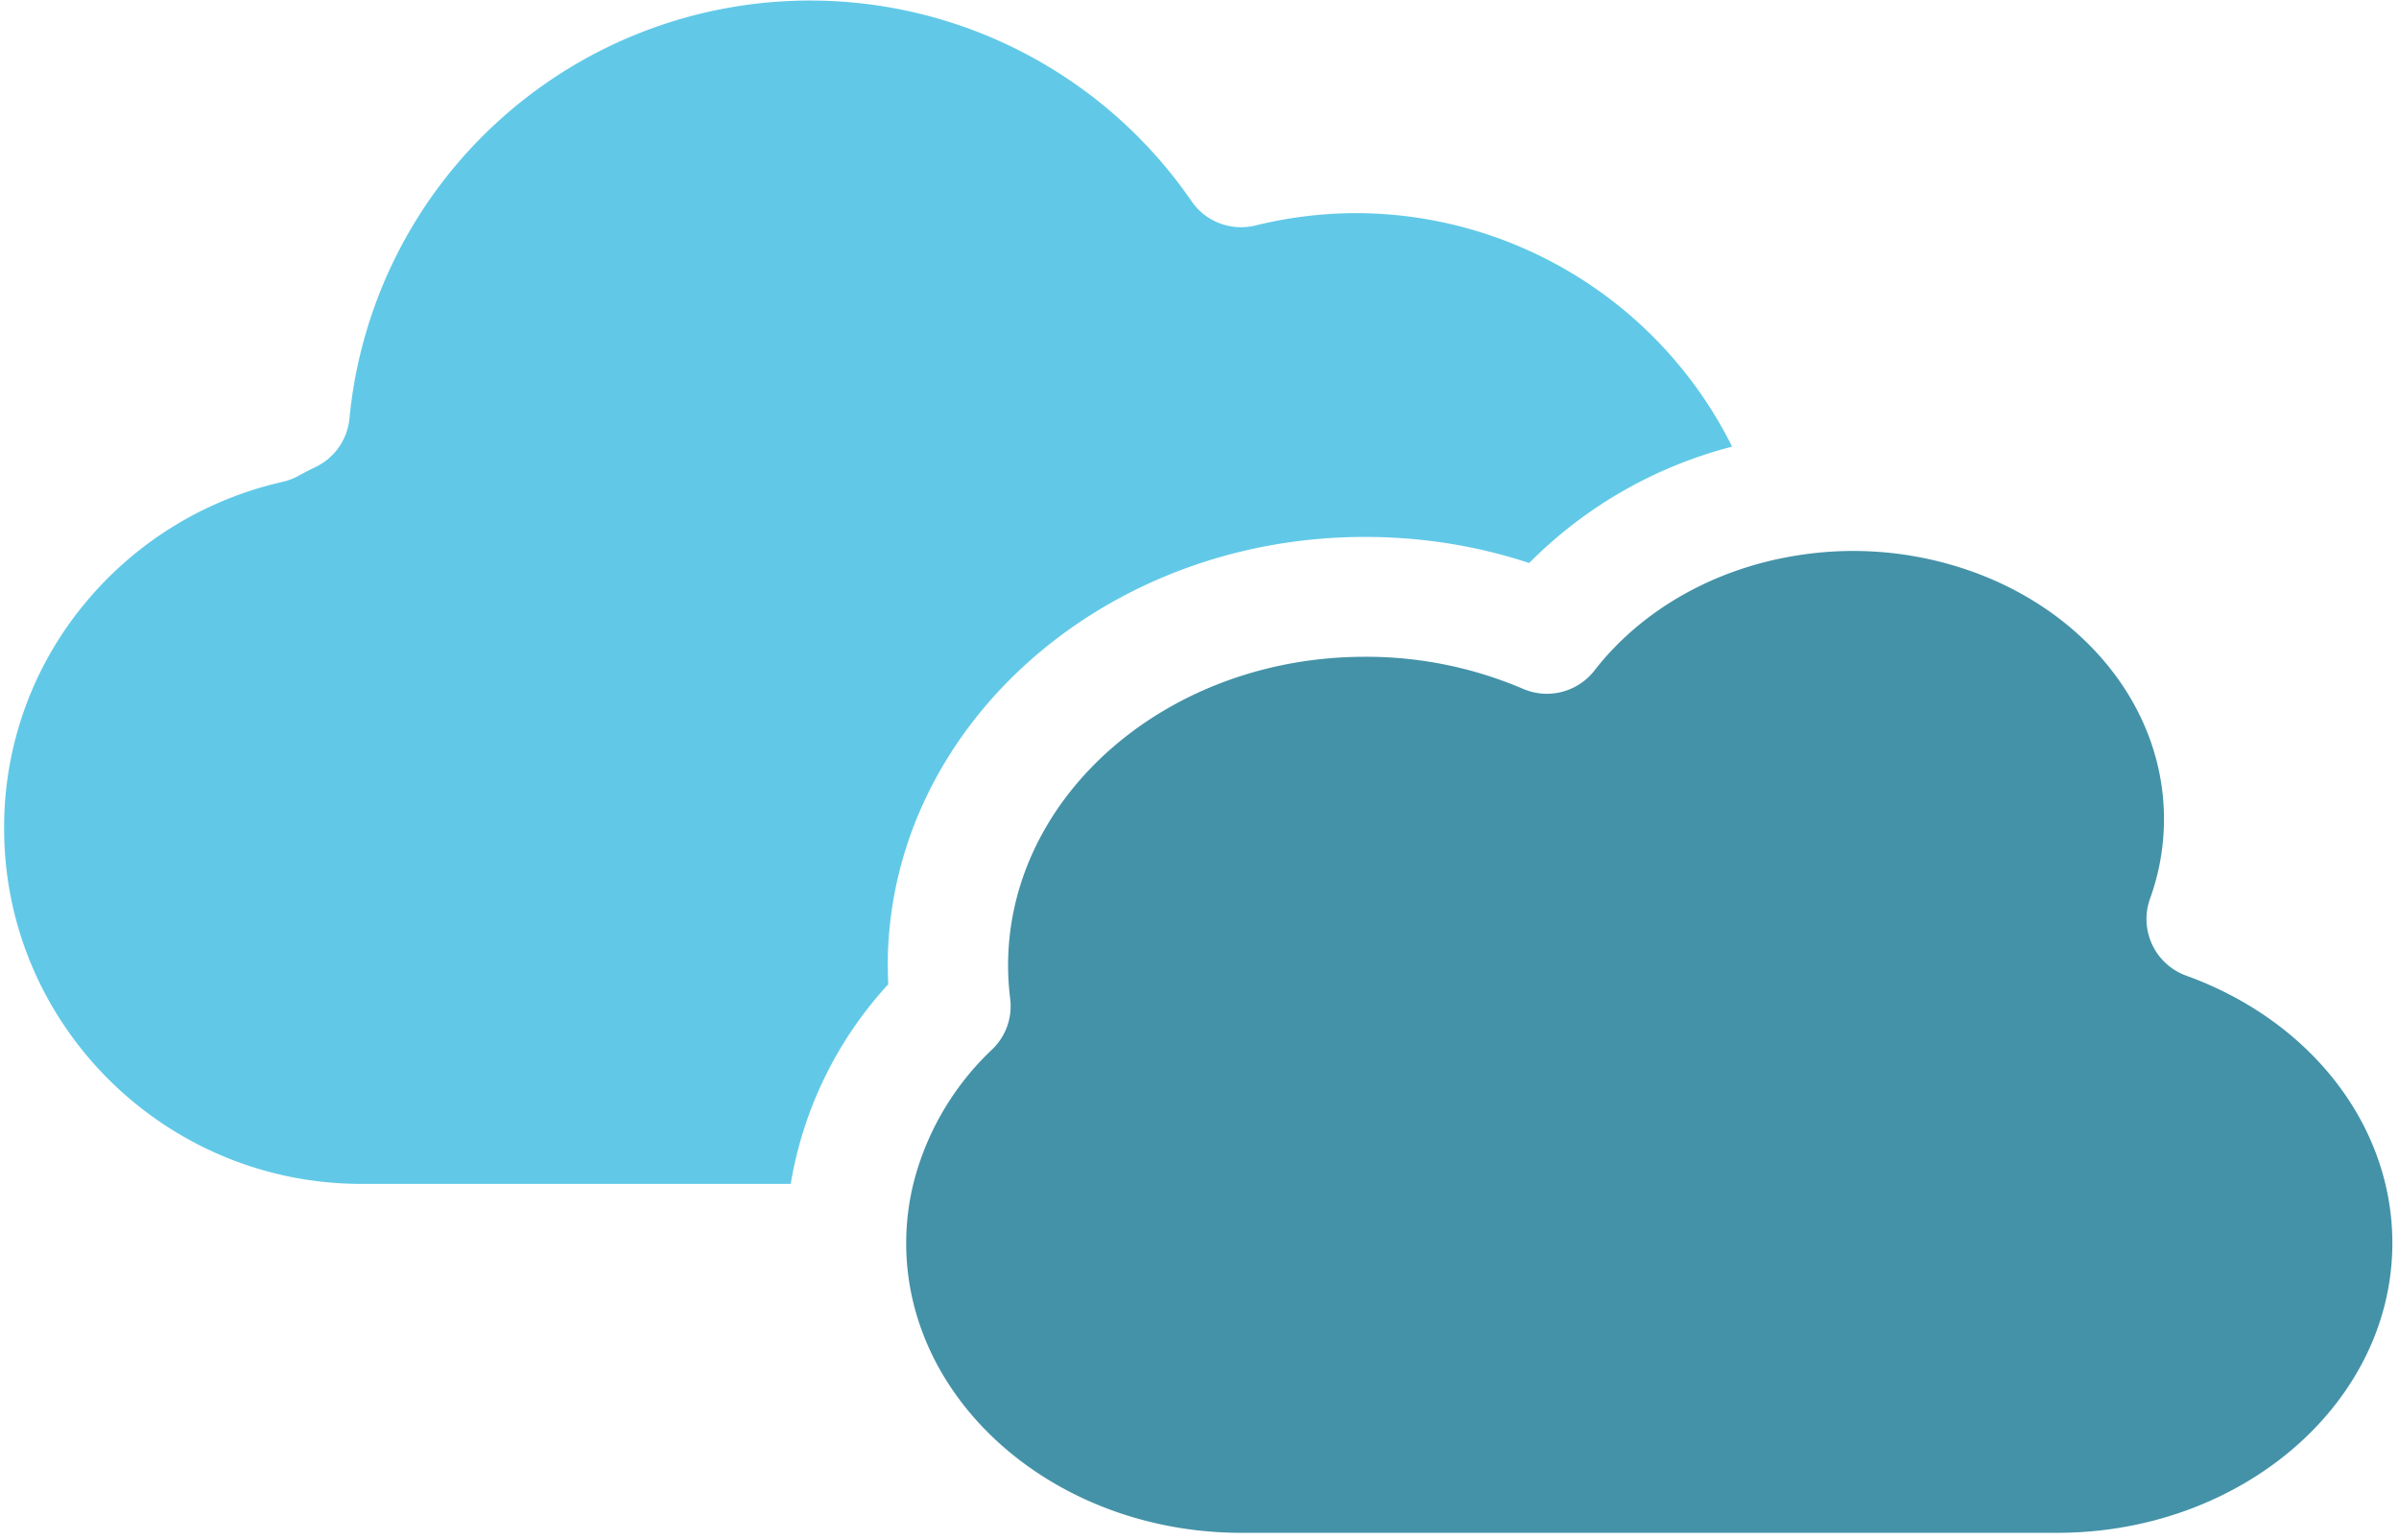
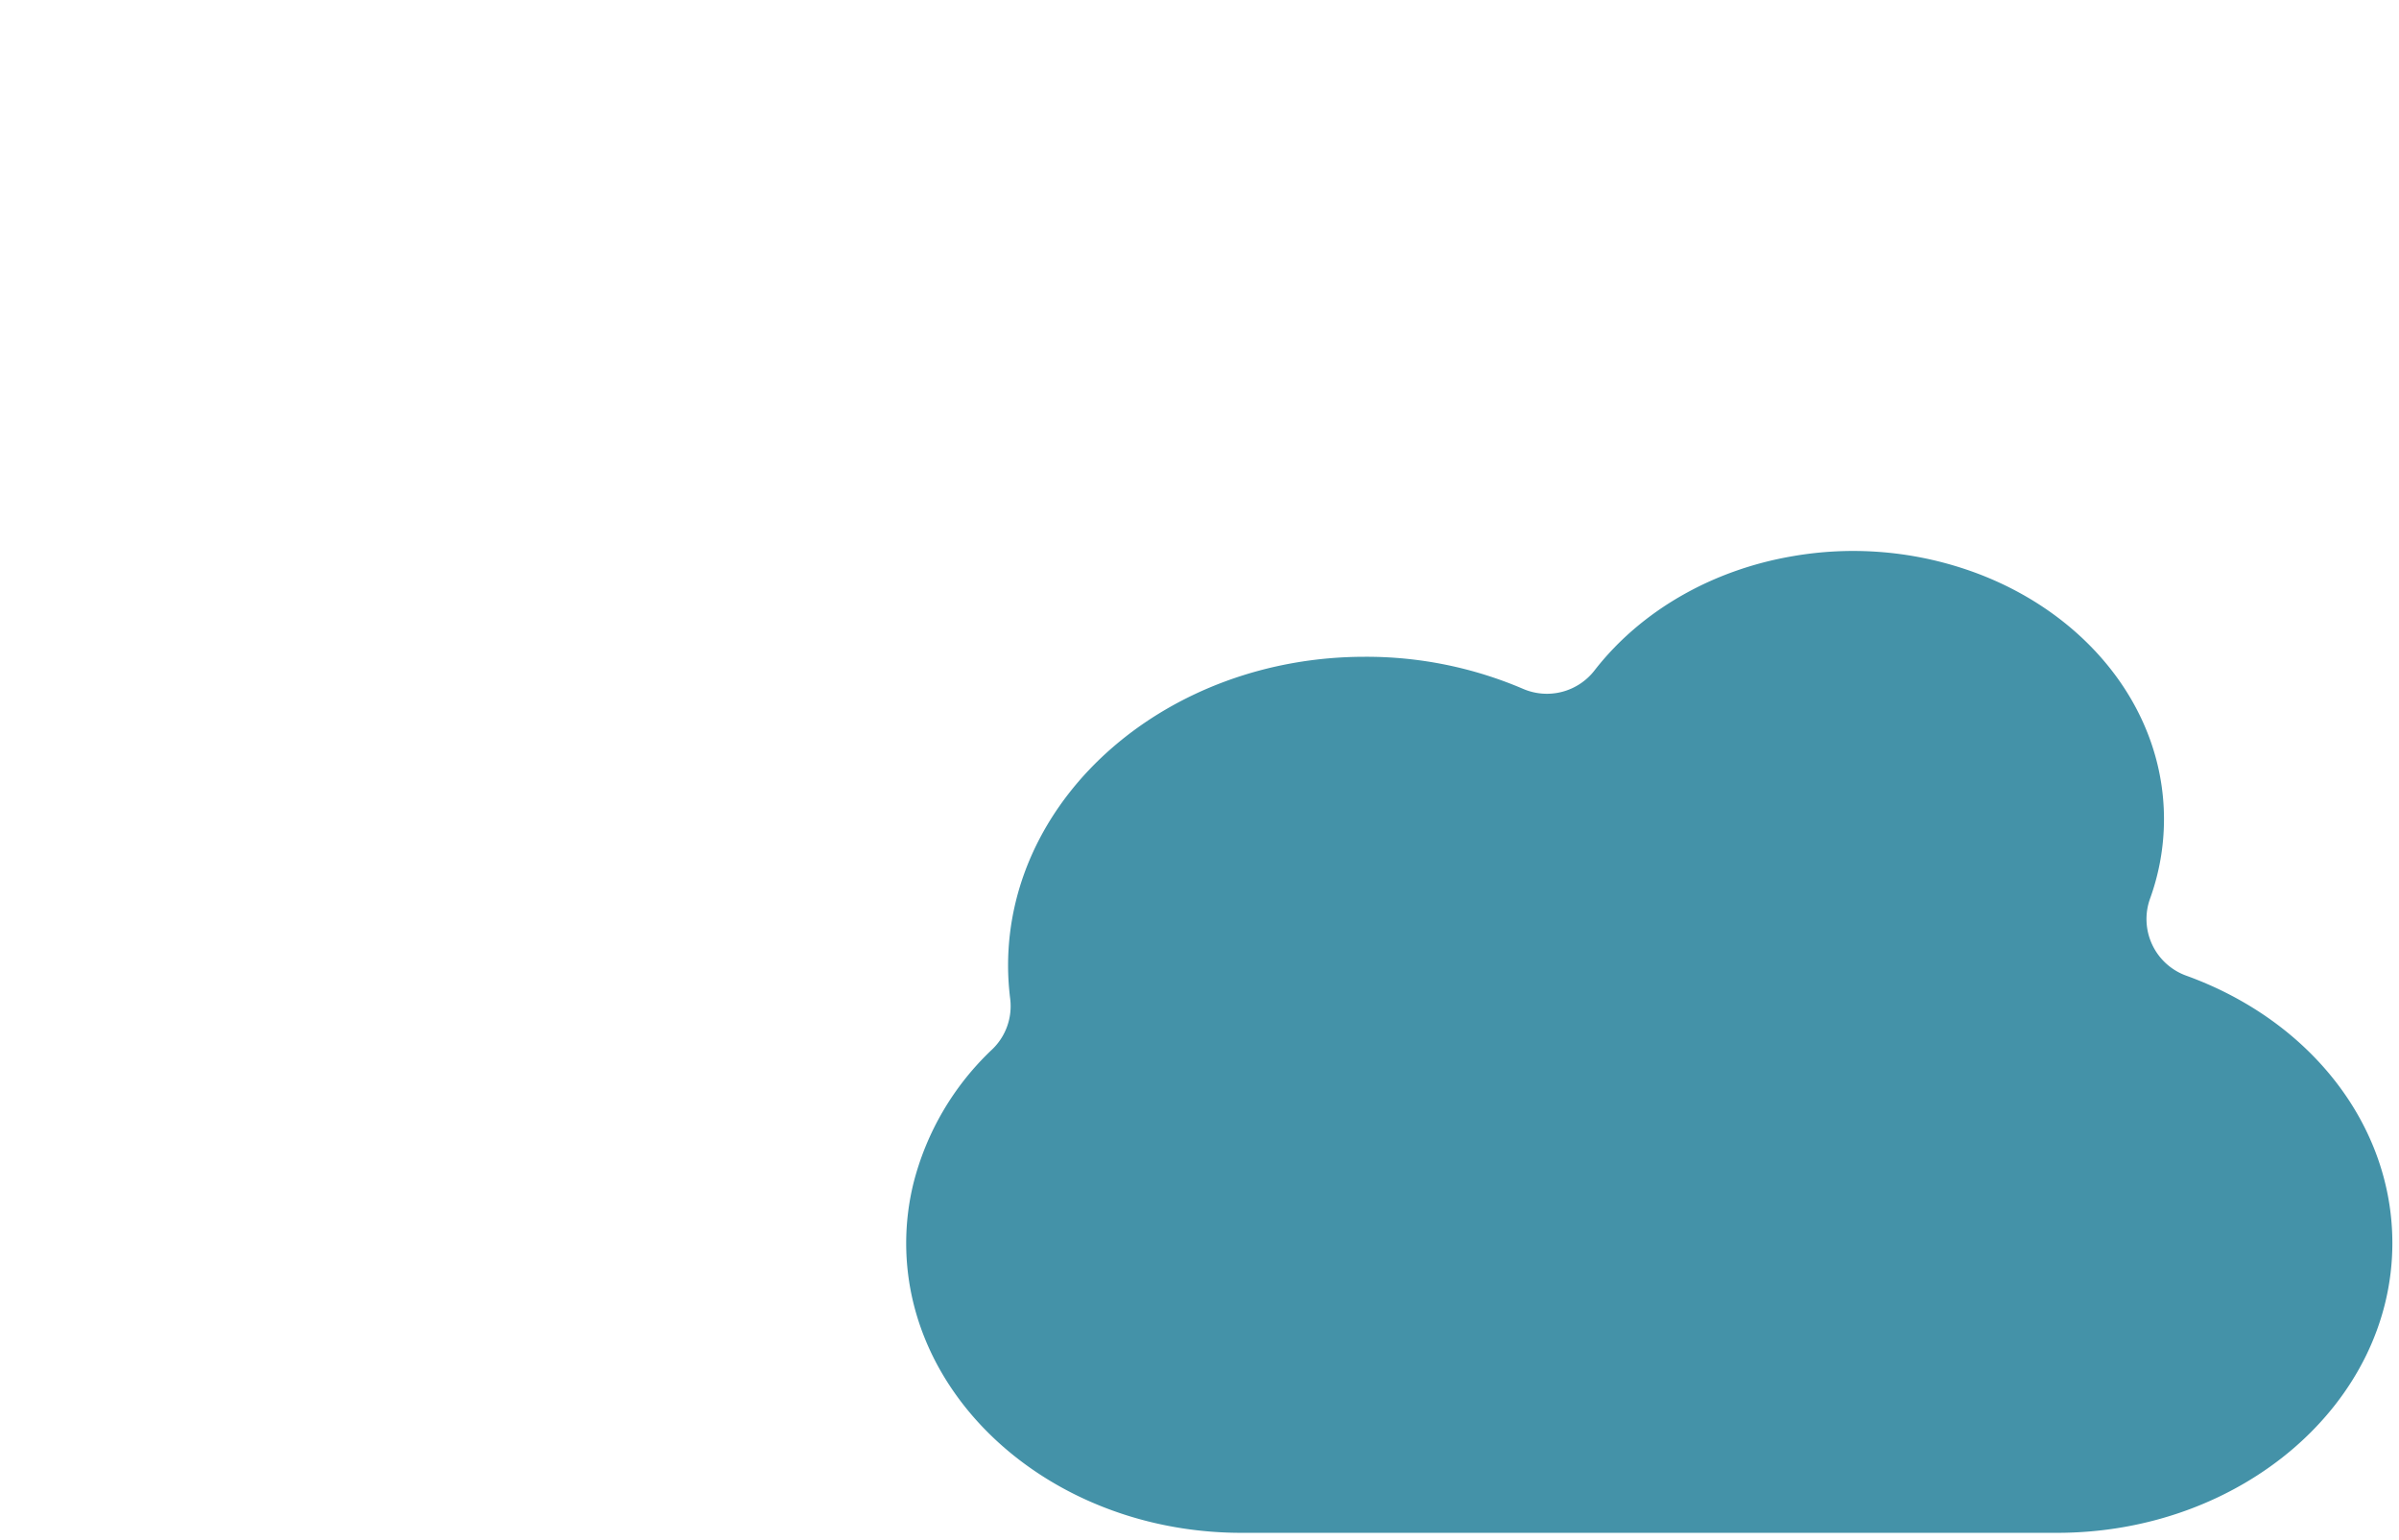
<svg xmlns="http://www.w3.org/2000/svg" width="294.71" height="189.16" viewBox="0 0 295 190">
-   <path d="M109.03 119.2c0-29.19 26.4-52.94 58.86-52.94 7.02 0 13.81 1.08 20.29 3.22a54.36 54.36 0 0125.04-14.36A51.95 51.95 0 00166.9 26.3c-4.21 0-8.41.52-12.48 1.52-3 .74-6.15-.44-7.9-2.99a57.13 57.13 0 00-85.58-9.84 56.95 56.95 0 00-18.33 36.65 7.42 7.42 0 01-4.2 6c-.69.34-1.38.68-2.05 1.06-.62.34-1.29.6-1.98.76A44.3 44.3 0 009.8 74.66a43.2 43.2 0 00-9.8 27.58c0 24.19 19.78 43.86 44.1 43.86h52.96a48.04 48.04 0 0112.03-24.63c-.03-.76-.05-1.51-.05-2.27" fill="#61c9e7" />
  <path d="M269.25 120.4a7.43 7.43 0 01-4.46-9.5 28.85 28.85 0 001.72-9.82c0-14.1-10.27-26.16-24.7-30.9a43.63 43.63 0 00-21.08-1.55c-9.9 1.68-18.74 6.7-24.5 14.12a7.43 7.43 0 01-8.8 2.26 49.12 49.12 0 00-19.53-3.96c-24.27 0-44.02 17.1-44.02 38.1 0 1.34.09 2.73.26 4.1a7.39 7.39 0 01-2.23 6.26 34.3 34.3 0 00-9.71 16.53 31.03 31.03 0 00.02 14.85c4 16.13 20.62 28.27 40.46 28.27h100.63c22.82 0 41.38-16.04 41.38-35.76 0-14.45-9.99-27.41-25.44-33" fill="#4492a8" />
</svg>